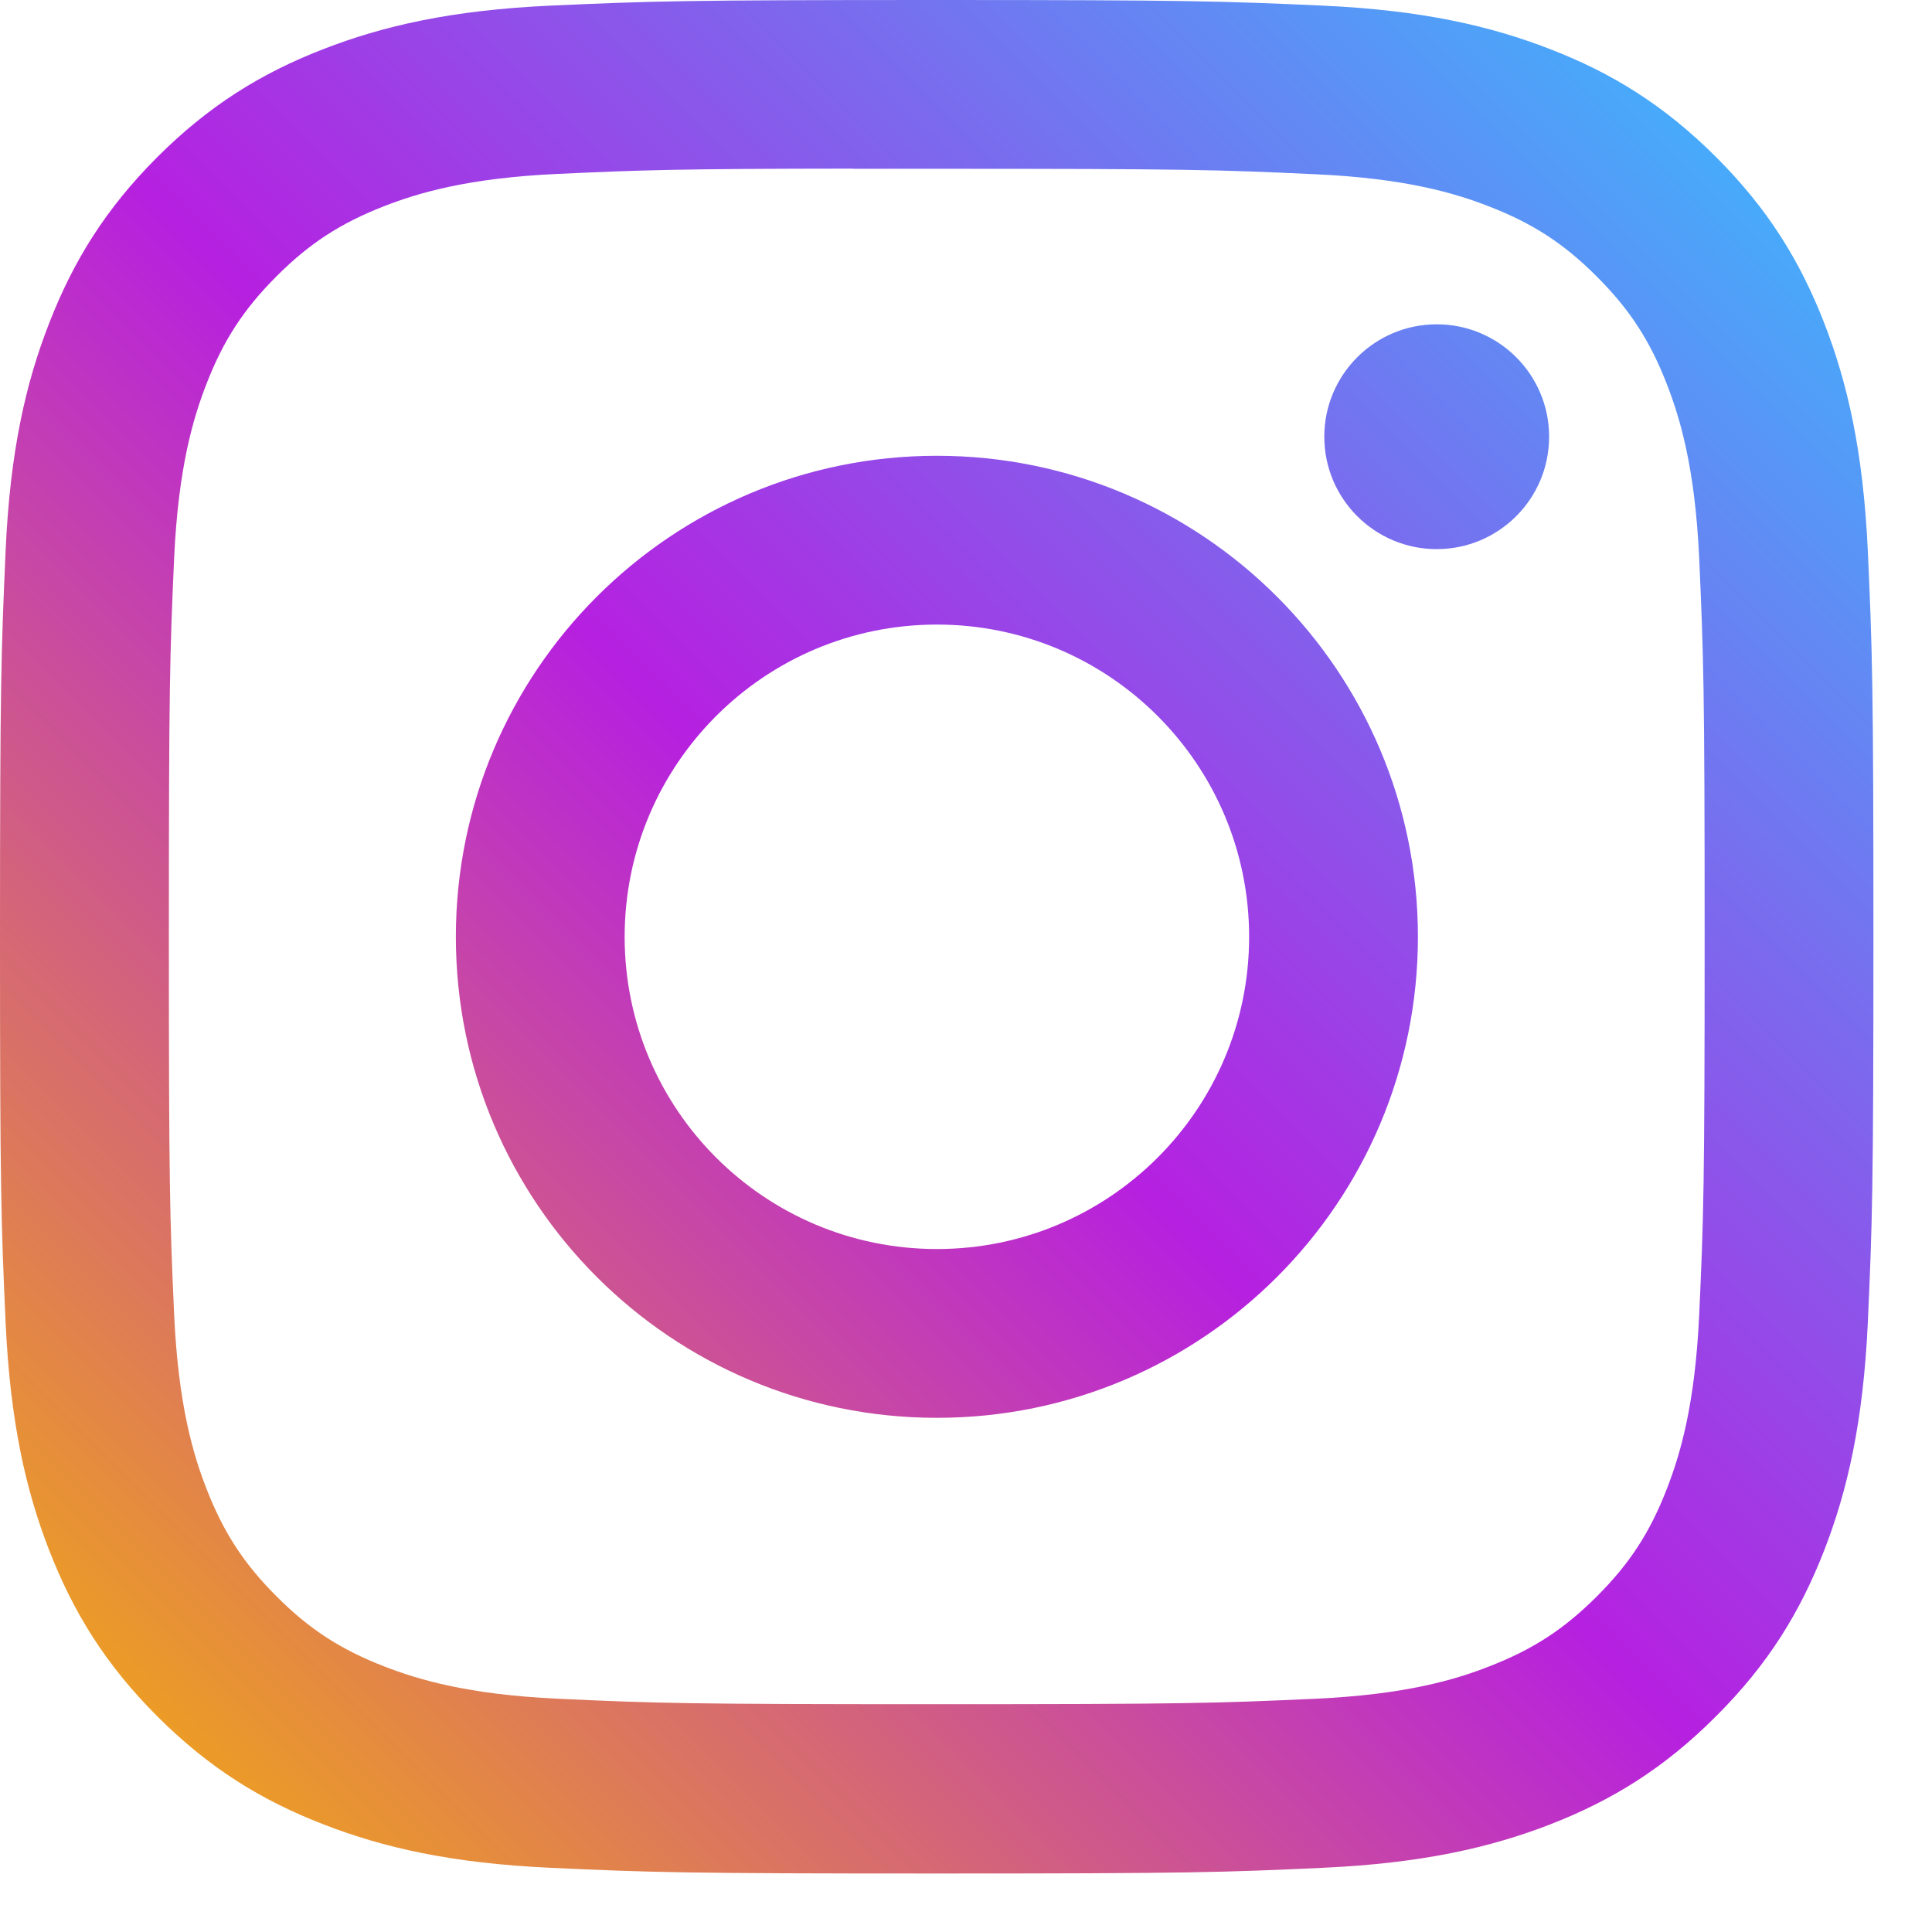
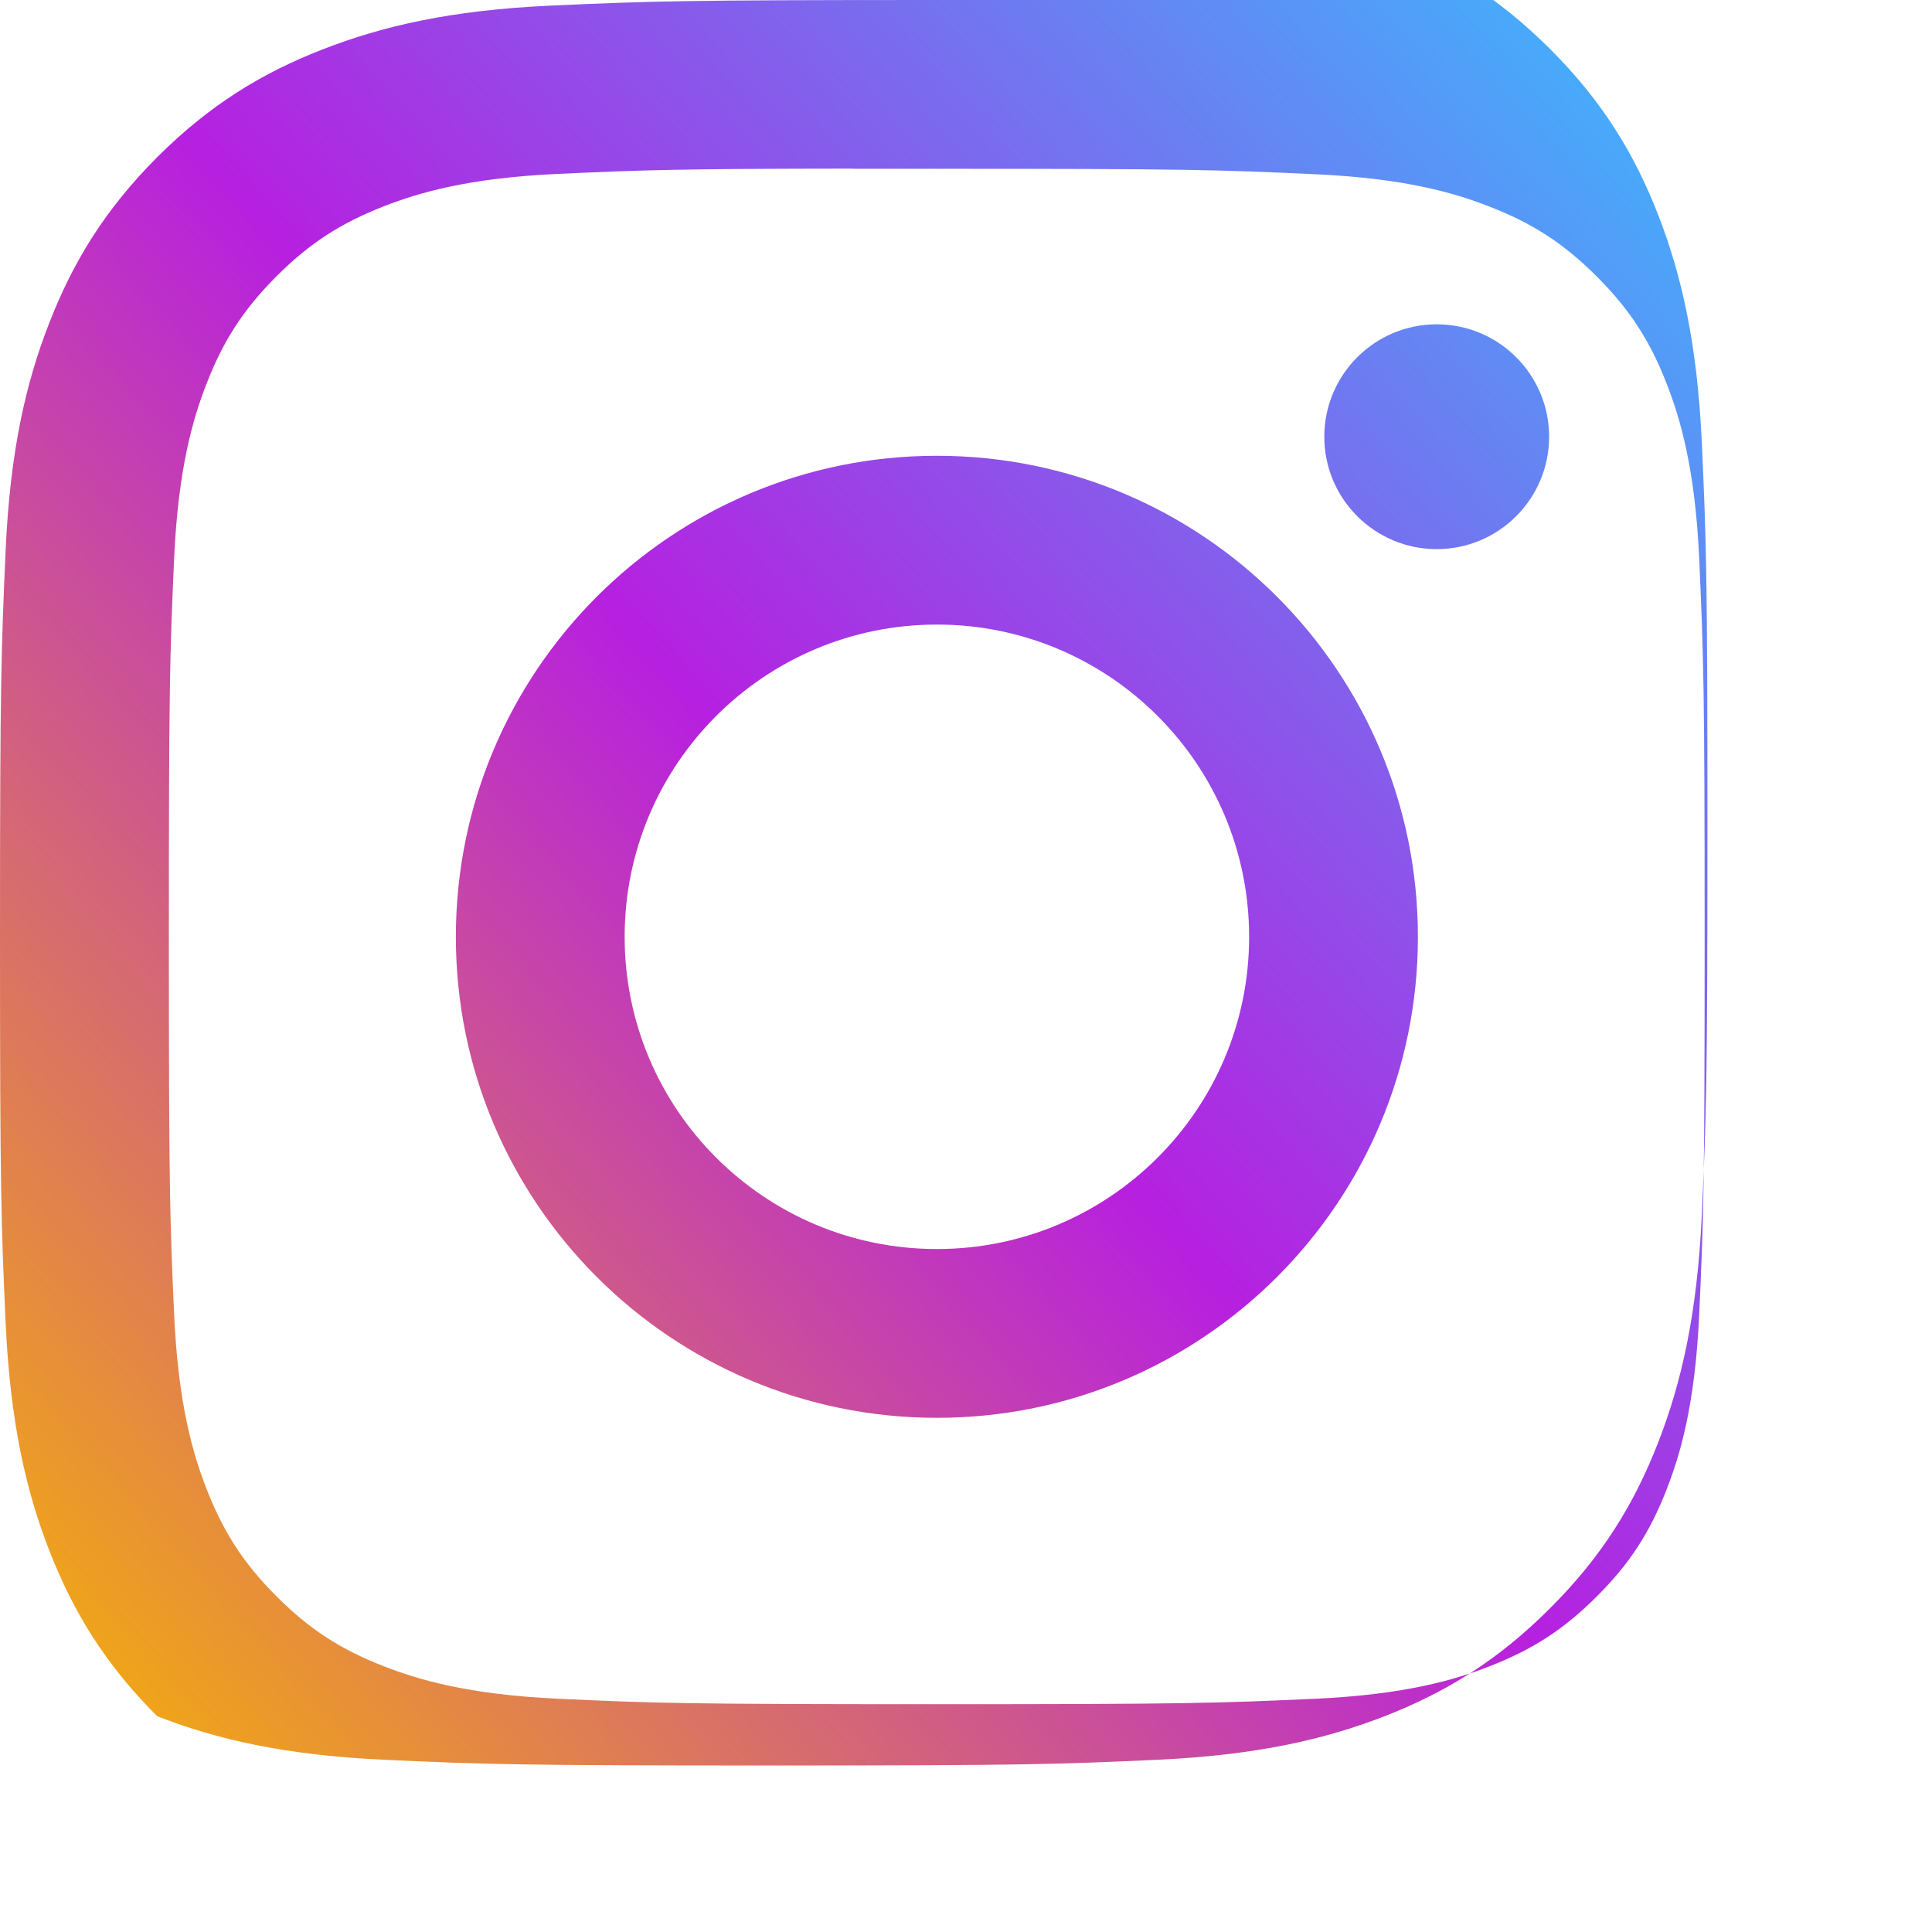
<svg xmlns="http://www.w3.org/2000/svg" width="22" height="22" viewBox="0 0 22 22">
  <defs>
    <linearGradient id="05k5xetsla" x1="99.999%" x2=".001%" y1="0%" y2="100%">
      <stop offset="0%" stop-color="#32C5FF" />
      <stop offset="51.258%" stop-color="#B620E0" />
      <stop offset="100%" stop-color="#F7B500" />
    </linearGradient>
  </defs>
  <g fill="none" fill-rule="evenodd">
    <g fill="url(#05k5xetsla)" transform="translate(-456 -49)">
      <g>
-         <path d="M10.668 0C7.77 0 7.408.013 6.269.064 5.134.116 4.36.296 3.68.56c-.701.272-1.296.637-1.89 1.23-.592.593-.957 1.188-1.23 1.89-.265.678-.445 1.453-.496 2.588C.014 7.406 0 7.77 0 10.667c0 2.897.013 3.26.064 4.397.053 1.136.232 1.91.496 2.589.273.701.637 1.297 1.23 1.89s1.188.958 1.89 1.23c.678.264 1.453.444 2.589.496 1.137.052 1.5.065 4.397.065 2.897 0 3.26-.013 4.398-.065 1.135-.052 1.911-.232 2.59-.495.701-.273 1.296-.638 1.888-1.232.594-.592.958-1.188 1.231-1.889.263-.678.443-1.454.496-2.589.051-1.138.064-1.5.064-4.397 0-2.897-.013-3.26-.064-4.398-.053-1.136-.233-1.911-.496-2.59-.273-.701-.637-1.296-1.23-1.889-.594-.593-1.187-.958-1.89-1.23-.68-.264-1.455-.444-2.59-.496C13.923.013 13.562 0 10.663 0h.004zM9.71 1.922h.957c2.848 0 3.185.01 4.31.062 1.04.047 1.604.22 1.98.367.498.193.853.424 1.226.798.374.373.605.729.798 1.226.146.376.32.94.368 1.98.05 1.125.062 1.463.062 4.31 0 2.846-.011 3.184-.062 4.308-.048 1.04-.222 1.605-.368 1.98-.193.498-.424.853-.798 1.226-.373.373-.728.604-1.226.797-.375.147-.94.32-1.98.368-1.125.051-1.462.062-4.31.062-2.849 0-3.186-.01-4.31-.062-1.04-.048-1.605-.222-1.981-.368-.498-.193-.854-.424-1.227-.798-.373-.373-.604-.728-.798-1.226-.146-.375-.32-.94-.368-1.98-.05-1.124-.06-1.462-.06-4.31 0-2.849.01-3.185.06-4.31.048-1.04.222-1.604.368-1.98.193-.498.425-.853.798-1.226.373-.374.729-.605 1.227-.799.376-.146.94-.32 1.98-.367.984-.045 1.366-.058 3.354-.06v.002zm6.65 1.771c-.706 0-1.28.573-1.28 1.28 0 .707.574 1.28 1.28 1.28.707 0 1.28-.573 1.28-1.28 0-.707-.573-1.28-1.28-1.28zM10.669 5.19c-3.025 0-5.478 2.453-5.478 5.478s2.453 5.477 5.478 5.477 5.477-2.452 5.477-5.477c0-3.025-2.452-5.478-5.478-5.478zm0 1.922c1.963 0 3.555 1.592 3.555 3.556 0 1.963-1.592 3.555-3.555 3.555-1.964 0-3.556-1.592-3.556-3.555 0-1.964 1.592-3.556 3.556-3.556z" transform="translate(456 49)" />
+         <path d="M10.668 0C7.77 0 7.408.013 6.269.064 5.134.116 4.36.296 3.68.56c-.701.272-1.296.637-1.89 1.23-.592.593-.957 1.188-1.23 1.89-.265.678-.445 1.453-.496 2.588C.014 7.406 0 7.77 0 10.667c0 2.897.013 3.26.064 4.397.053 1.136.232 1.91.496 2.589.273.701.637 1.297 1.23 1.89c.678.264 1.453.444 2.589.496 1.137.052 1.5.065 4.397.065 2.897 0 3.26-.013 4.398-.065 1.135-.052 1.911-.232 2.59-.495.701-.273 1.296-.638 1.888-1.232.594-.592.958-1.188 1.231-1.889.263-.678.443-1.454.496-2.589.051-1.138.064-1.5.064-4.397 0-2.897-.013-3.26-.064-4.398-.053-1.136-.233-1.911-.496-2.59-.273-.701-.637-1.296-1.23-1.889-.594-.593-1.187-.958-1.89-1.23-.68-.264-1.455-.444-2.59-.496C13.923.013 13.562 0 10.663 0h.004zM9.71 1.922h.957c2.848 0 3.185.01 4.31.062 1.04.047 1.604.22 1.98.367.498.193.853.424 1.226.798.374.373.605.729.798 1.226.146.376.32.94.368 1.98.05 1.125.062 1.463.062 4.31 0 2.846-.011 3.184-.062 4.308-.048 1.04-.222 1.605-.368 1.98-.193.498-.424.853-.798 1.226-.373.373-.728.604-1.226.797-.375.147-.94.32-1.98.368-1.125.051-1.462.062-4.31.062-2.849 0-3.186-.01-4.31-.062-1.04-.048-1.605-.222-1.981-.368-.498-.193-.854-.424-1.227-.798-.373-.373-.604-.728-.798-1.226-.146-.375-.32-.94-.368-1.98-.05-1.124-.06-1.462-.06-4.31 0-2.849.01-3.185.06-4.31.048-1.04.222-1.604.368-1.98.193-.498.425-.853.798-1.226.373-.374.729-.605 1.227-.799.376-.146.94-.32 1.98-.367.984-.045 1.366-.058 3.354-.06v.002zm6.65 1.771c-.706 0-1.28.573-1.28 1.28 0 .707.574 1.28 1.28 1.28.707 0 1.28-.573 1.28-1.28 0-.707-.573-1.28-1.28-1.28zM10.669 5.19c-3.025 0-5.478 2.453-5.478 5.478s2.453 5.477 5.478 5.477 5.477-2.452 5.477-5.477c0-3.025-2.452-5.478-5.478-5.478zm0 1.922c1.963 0 3.555 1.592 3.555 3.556 0 1.963-1.592 3.555-3.555 3.555-1.964 0-3.556-1.592-3.556-3.555 0-1.964 1.592-3.556 3.556-3.556z" transform="translate(456 49)" />
      </g>
    </g>
  </g>
</svg>